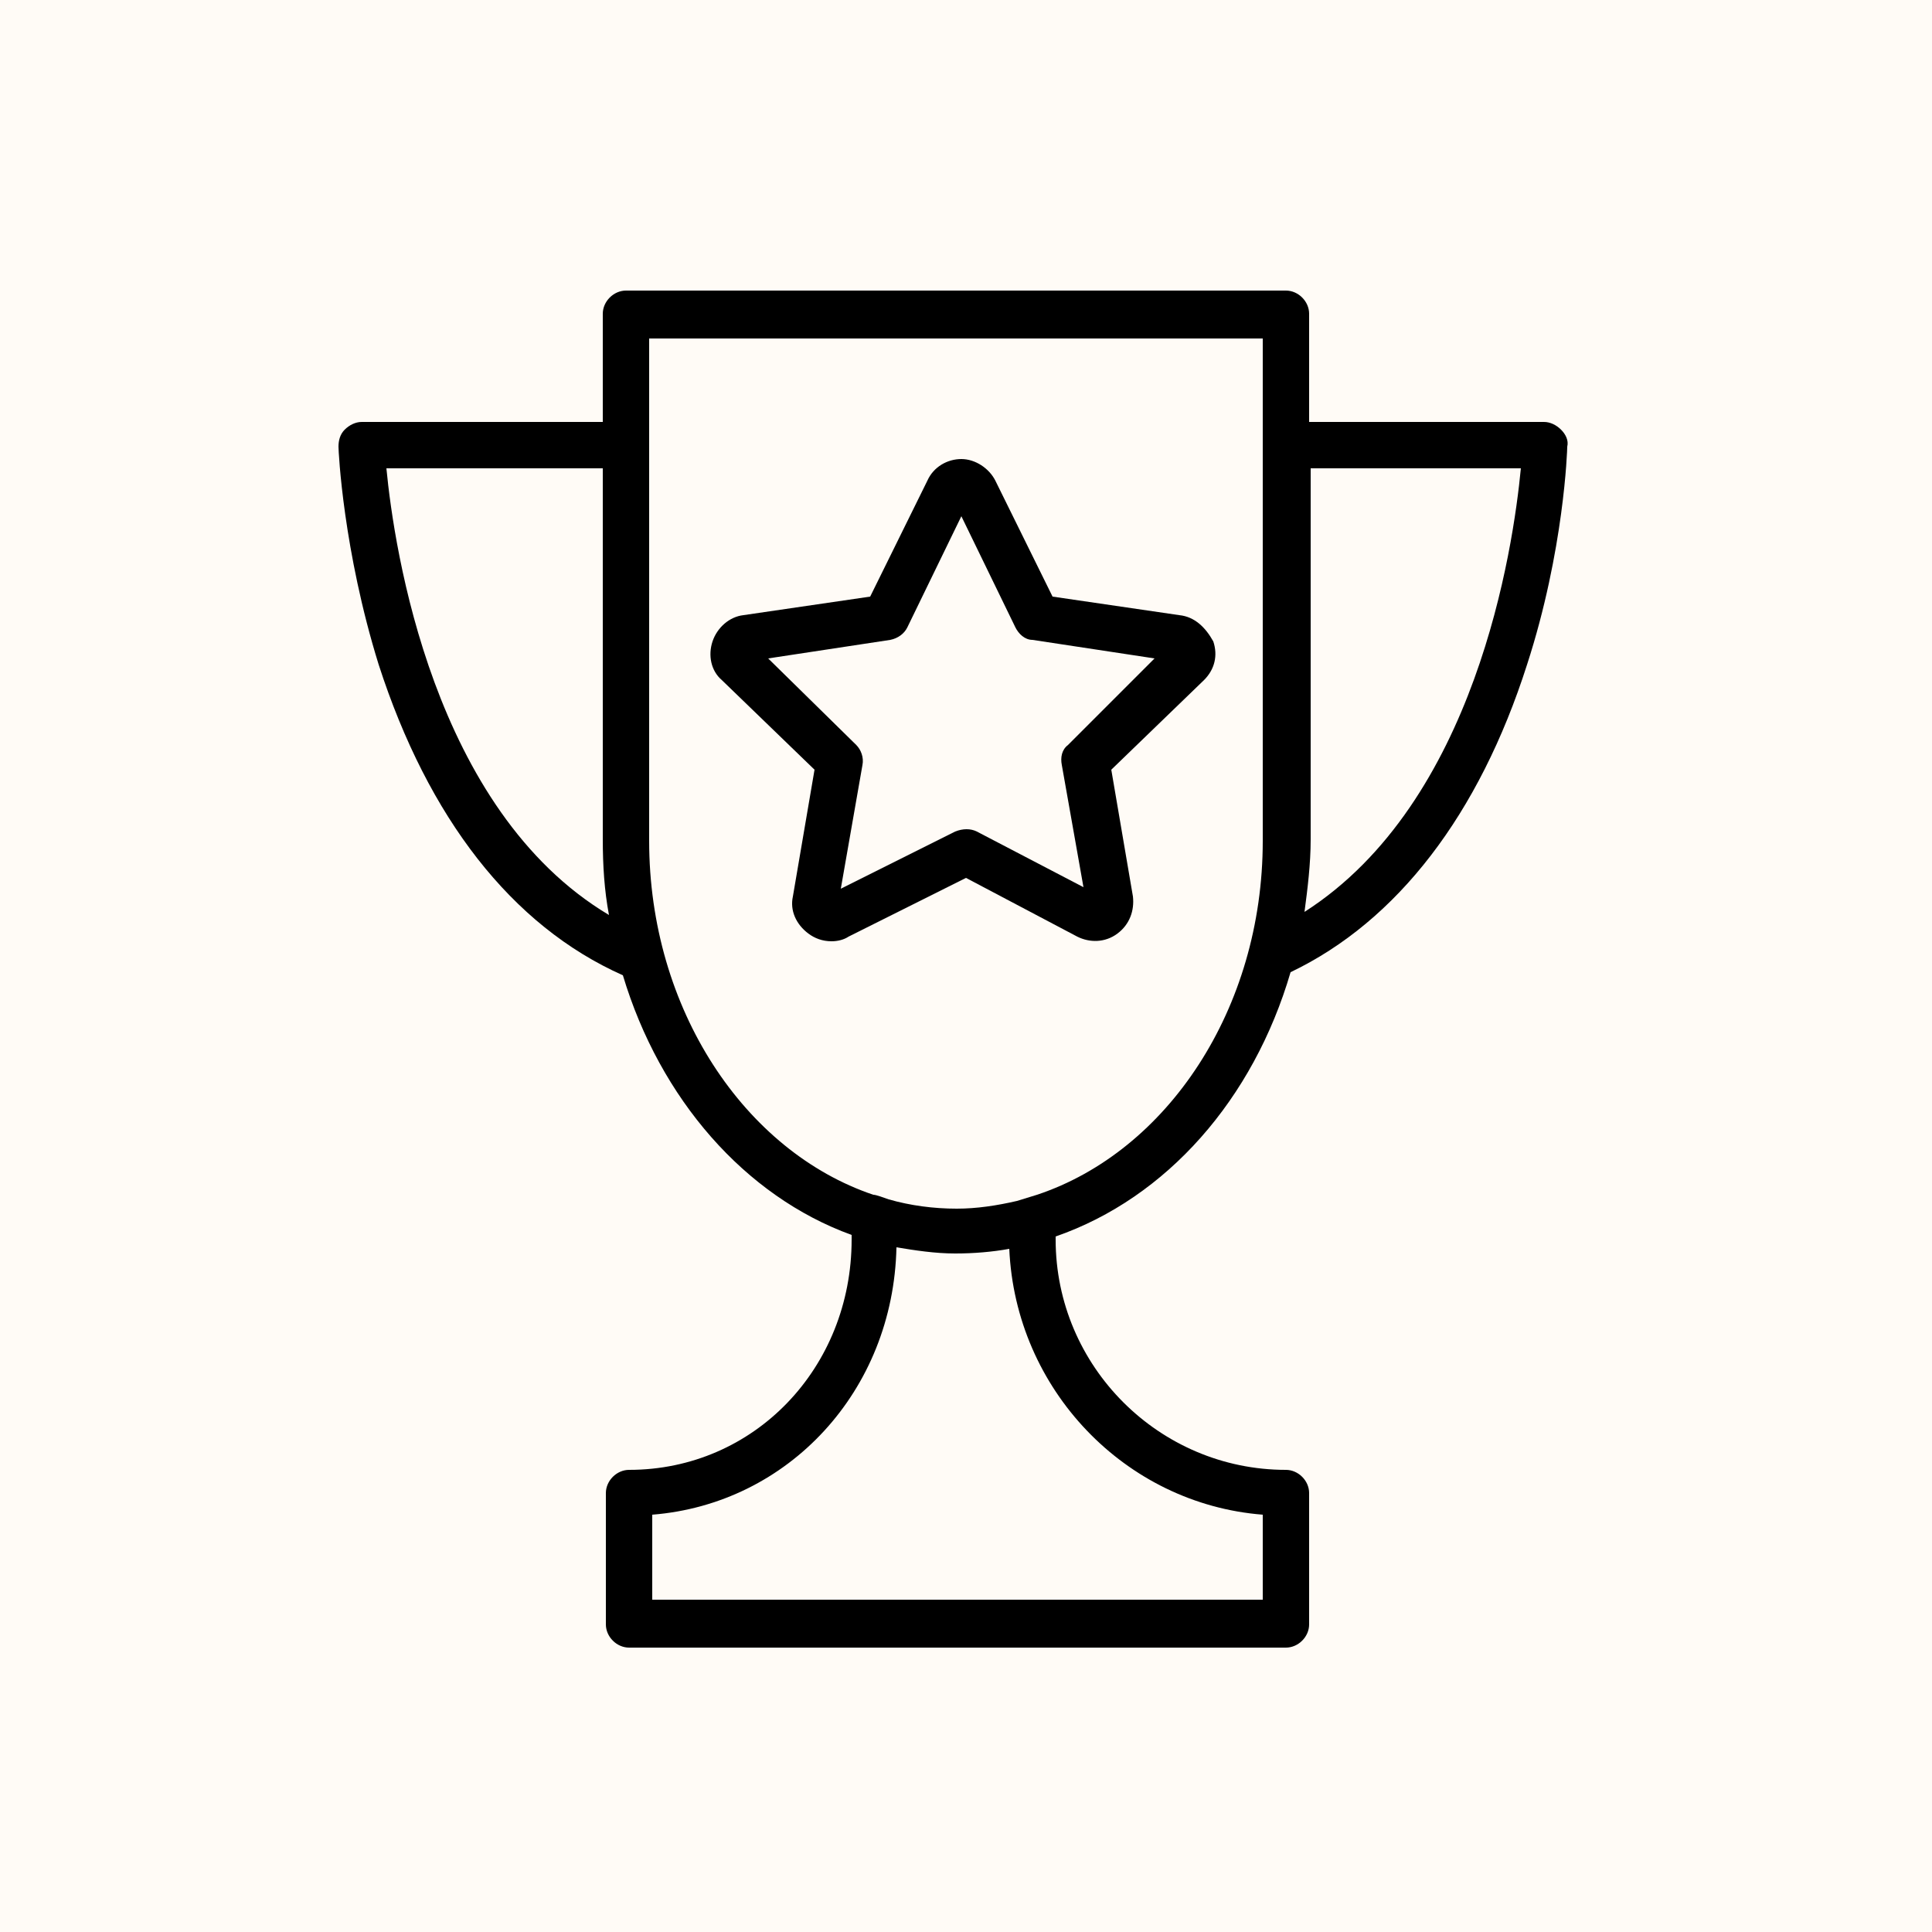
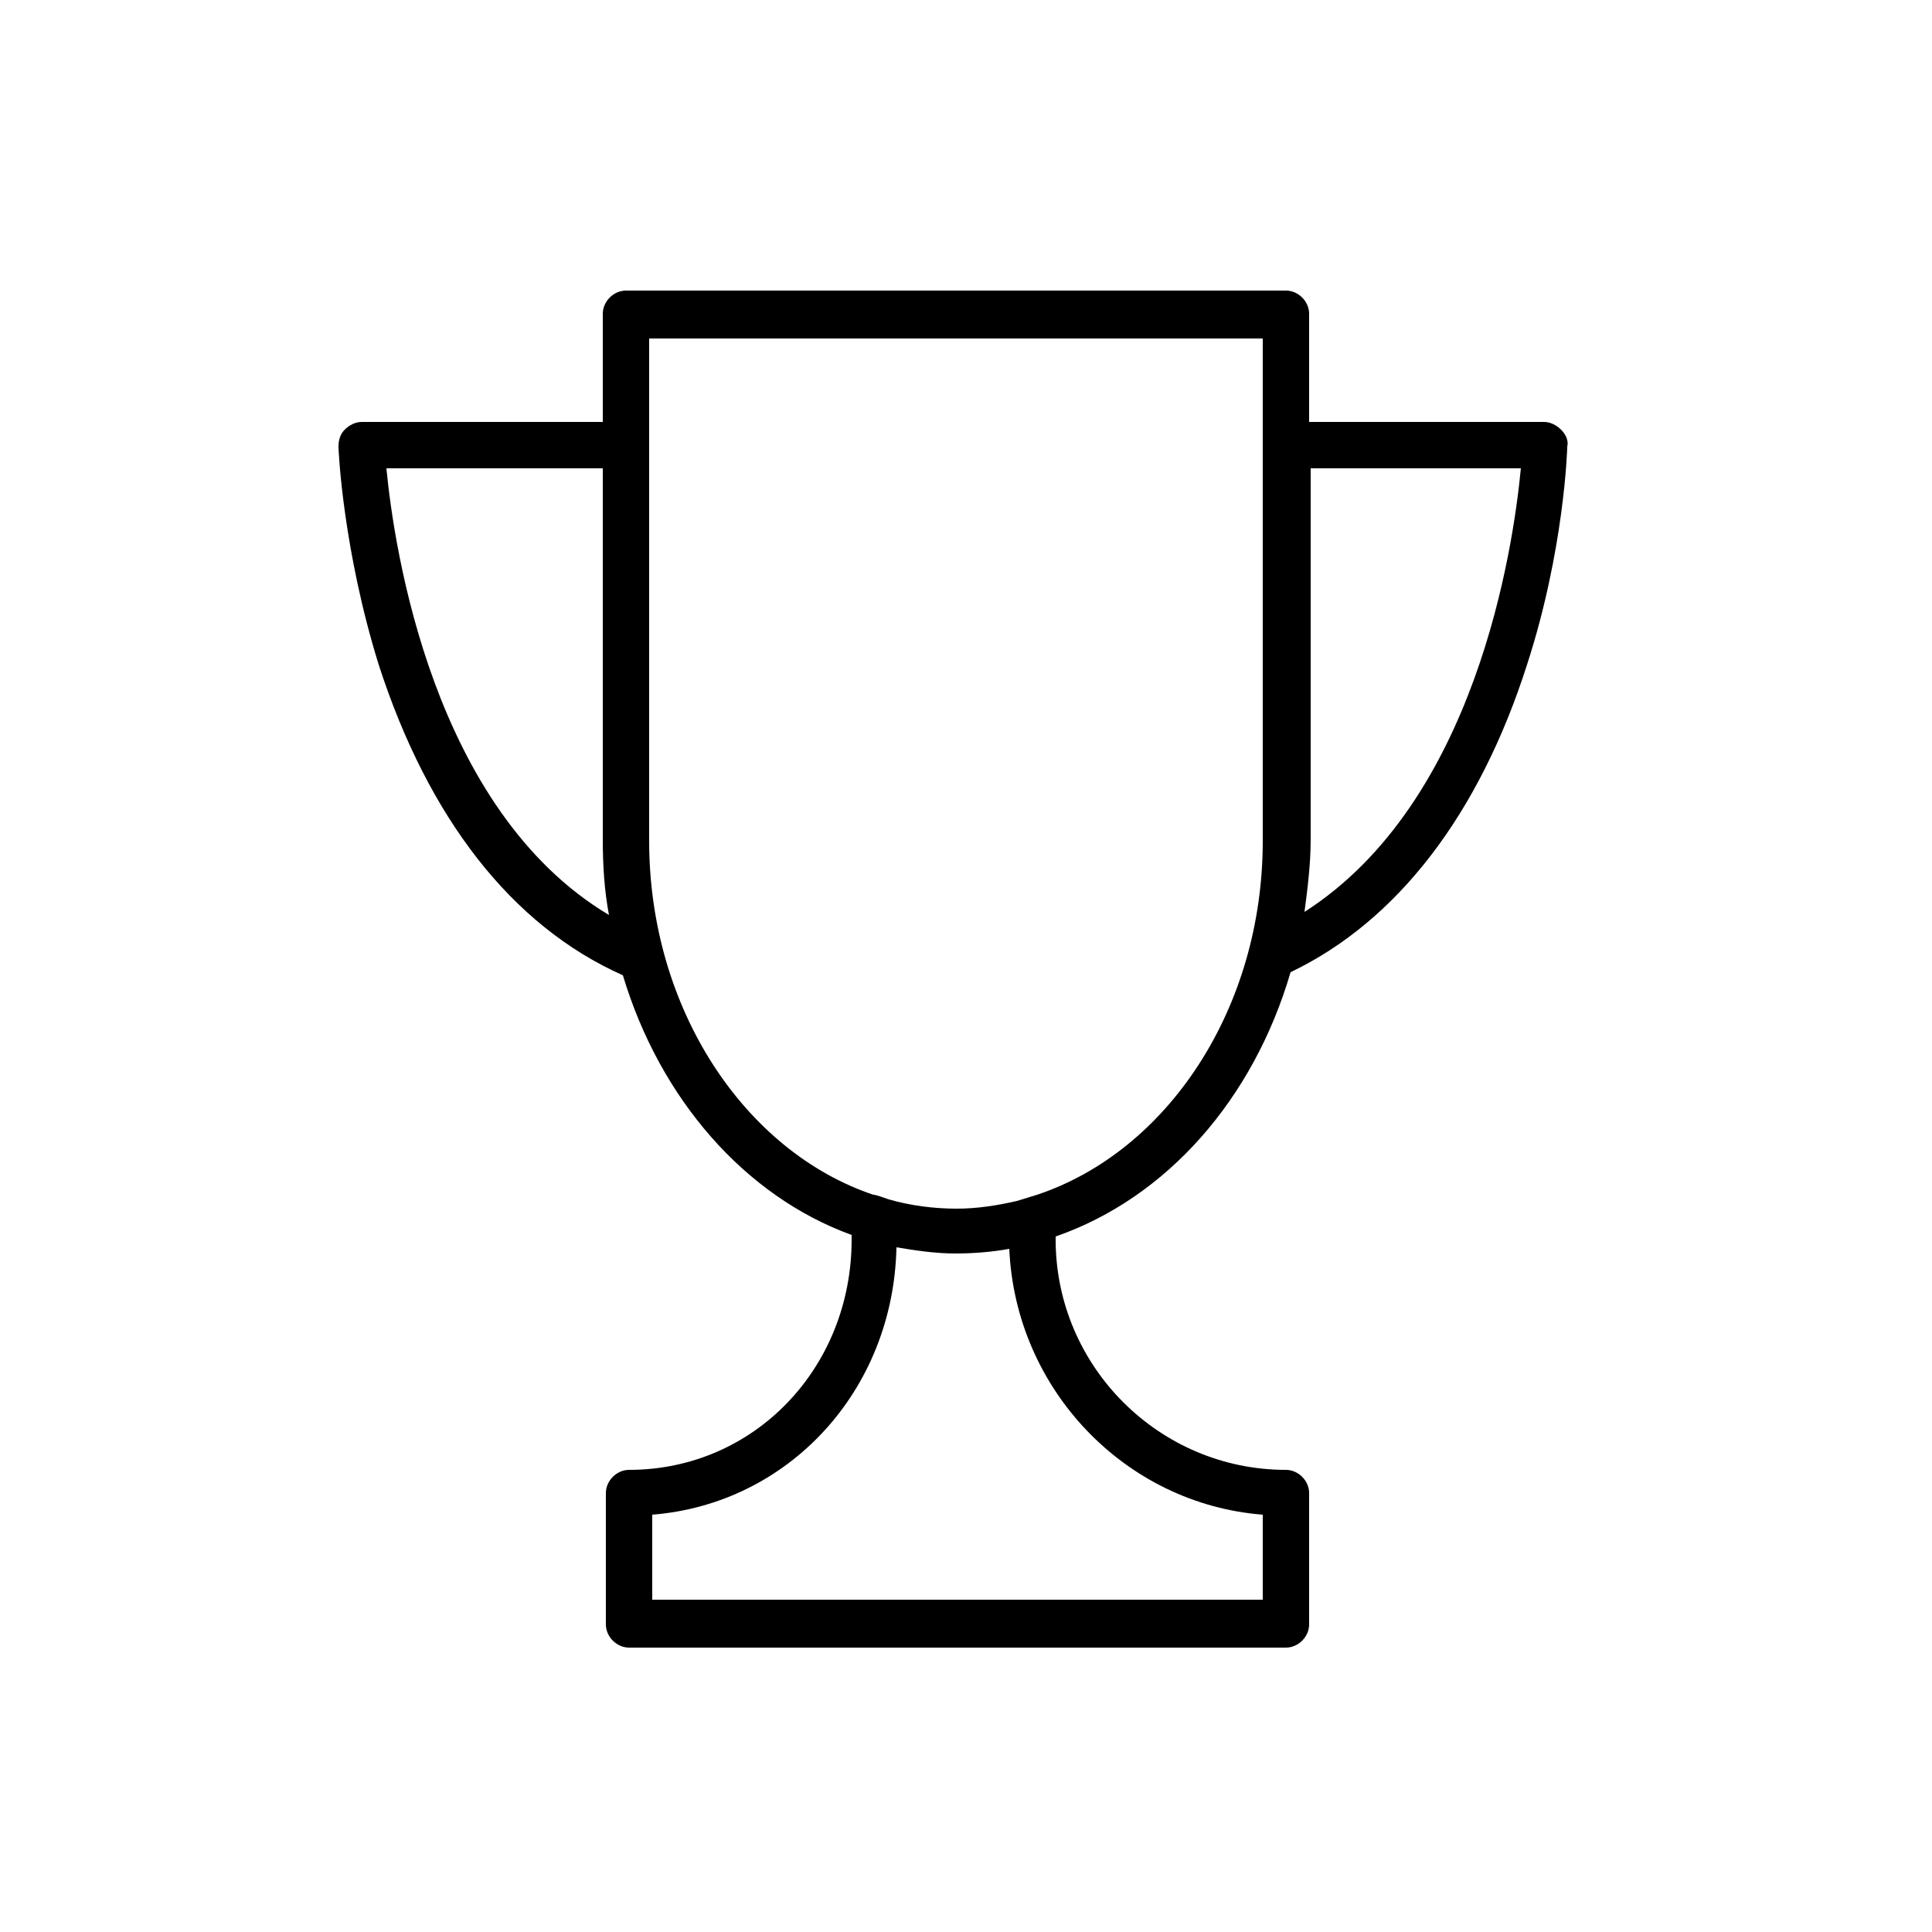
<svg xmlns="http://www.w3.org/2000/svg" viewBox="0 0 100.00 100.00" data-guides="{&quot;vertical&quot;:[],&quot;horizontal&quot;:[]}">
  <defs>
    <linearGradient id="tSvgGradient15ba9a8b713" x1="26.837" x2="71.824" y1="25.326" y2="74.993" gradientUnits="userSpaceOnUse">
      <stop offset="0" stop-color="hsl(0.72,100%,50%)" stop-opacity="1" transform="translate(-5950, -4950)" />
      <stop offset="1" stop-color="hsl(46.836,100%,50%)" stop-opacity="1" transform="translate(-5950, -4950)" />
    </linearGradient>
    <linearGradient id="tSvgGradient9dfca1e6d4" x1="40.599" x2="59.08" y1="27.415" y2="45.065" gradientUnits="userSpaceOnUse">
      <stop offset="0" stop-color="hsl(0.72,100%,50%)" stop-opacity="1" transform="translate(-5950, -4950)" />
      <stop offset="1" stop-color="hsl(46.836,100%,50%)" stop-opacity="1" transform="translate(-5950, -4950)" />
    </linearGradient>
  </defs>
-   <path color="rgb(51, 51, 51)" fill-rule="evenodd" fill="#fffbf6" x="0" y="0" width="100" height="100" id="tSvg961917f620" title="Rectangle 6" fill-opacity="1" stroke="none" stroke-opacity="1" d="M0 0H100V100H0Z" style="transform-origin: 50px 50px;" />
+   <path color="rgb(51, 51, 51)" fill-rule="evenodd" fill="#fffbf6" x="0" y="0" width="100" height="100" id="tSvg961917f620" title="Rectangle 6" fill-opacity="1" stroke="none" stroke-opacity="1" d="M0 0H100H0Z" style="transform-origin: 50px 50px;" />
  <path fill="url(#tSvgGradient15ba9a8b713)" stroke="#ff6b00" fill-opacity="1" stroke-width="0" stroke-opacity="1" color="rgb(51, 51, 51)" fill-rule="evenodd" id="tSvg5deaab605e" title="Path 45" d="M80.8 22.24C80.56 22 80.24 21.84 79.92 21.84C75.867 21.84 71.813 21.84 67.76 21.84C67.76 19.973 67.76 18.107 67.76 16.24C67.76 15.6 67.2 15.04 66.56 15.04C55.173 15.04 43.787 15.04 32.4 15.04C31.76 15.04 31.2 15.6 31.2 16.24C31.2 18.107 31.2 19.973 31.2 21.84C27.04 21.84 22.88 21.84 18.72 21.84C18.4 21.84 18.08 22 17.84 22.24C17.6 22.48 17.52 22.8 17.52 23.12C17.52 23.36 17.76 28.48 19.6 34.4C22.16 42.32 26.48 47.92 32.24 50.48C34.16 56.88 38.56 61.92 44.08 63.92C44.08 64 44.08 64.08 44.08 64.16C44.08 70.8 39.04 76.08 32.56 76.08C31.92 76.08 31.36 76.64 31.36 77.28C31.36 79.547 31.36 81.813 31.36 84.08C31.36 84.72 31.92 85.28 32.56 85.28C43.893 85.28 55.227 85.28 66.56 85.28C67.2 85.28 67.76 84.72 67.76 84.08C67.76 81.813 67.76 79.547 67.76 77.28C67.76 76.64 67.2 76.08 66.56 76.08C60 76.08 54.64 70.72 54.64 64.16C54.64 64.107 54.64 64.053 54.64 64C60.4 62 64.88 56.88 66.8 50.32C72.32 47.68 76.56 42.16 79.04 34.4C80.96 28.48 81.12 23.28 81.12 23.12C81.2 22.8 81.04 22.48 80.8 22.24ZM20 24.24C23.733 24.24 27.467 24.24 31.2 24.24C31.2 30.64 31.2 37.04 31.2 43.44C31.2 44.8 31.28 46.08 31.52 47.36C22.4 41.92 20.4 28.4 20 24.24ZM65.36 78.4C65.36 79.867 65.36 81.333 65.36 82.8C54.827 82.8 44.293 82.8 33.76 82.8C33.76 81.333 33.76 79.867 33.76 78.4C40.8 77.84 46.24 72 46.4 64.56C47.36 64.72 48.4 64.88 49.44 64.88C50.4 64.88 51.36 64.8 52.24 64.64C52.56 71.92 58.24 77.84 65.36 78.4ZM52.64 62.16C51.6 62.4 50.56 62.56 49.52 62.56C48.32 62.56 47.12 62.4 46 62.08C45.76 62 45.36 61.84 45.2 61.84C38.56 59.6 33.6 52.24 33.6 43.52C33.6 34.853 33.6 26.187 33.6 17.52C44.187 17.52 54.773 17.52 65.36 17.52C65.36 26.187 65.36 34.853 65.36 43.52C65.36 52.24 60.4 59.6 53.68 61.84M67.52 47.2C67.68 46 67.84 44.72 67.84 43.44C67.84 37.04 67.84 30.64 67.84 24.24C71.467 24.24 75.093 24.24 78.72 24.24C78.32 28.4 76.4 41.52 67.52 47.2Z" />
-   <path fill="url(#tSvgGradient9dfca1e6d4)" stroke="#ff6b00" fill-opacity="1" stroke-width="0" stroke-opacity="1" color="rgb(51, 51, 51)" fill-rule="evenodd" id="tSvg1074fa70de8" title="Path 46" d="M61.04 31.84C58.853 31.52 56.667 31.2 54.48 30.88C53.493 28.88 52.507 26.88 51.52 24.88C51.2 24.24 50.48 23.76 49.76 23.76C49.04 23.76 48.32 24.16 48 24.88C47.013 26.88 46.027 28.88 45.04 30.88C42.853 31.2 40.667 31.52 38.48 31.84C37.76 31.92 37.12 32.48 36.88 33.2C36.64 33.92 36.8 34.72 37.36 35.2C38.96 36.747 40.56 38.293 42.16 39.84C41.787 42.027 41.413 44.213 41.04 46.4C40.88 47.12 41.2 47.84 41.84 48.32C42.16 48.56 42.56 48.72 43.04 48.72C43.36 48.72 43.68 48.64 43.92 48.48C45.947 47.467 47.973 46.453 50 45.44C51.92 46.453 53.84 47.467 55.76 48.48C56.4 48.8 57.2 48.8 57.84 48.32C58.48 47.84 58.72 47.12 58.64 46.4C58.267 44.213 57.893 42.027 57.52 39.84C59.12 38.293 60.72 36.747 62.32 35.2C62.88 34.64 63.04 33.92 62.8 33.2C62.4 32.48 61.84 31.92 61.04 31.84ZM55.28 38.56C54.96 38.8 54.88 39.2 54.96 39.6C55.333 41.707 55.707 43.813 56.08 45.92C54.24 44.96 52.4 44 50.56 43.04C50.24 42.88 49.84 42.88 49.44 43.04C47.467 44.027 45.493 45.013 43.52 46C43.893 43.867 44.267 41.733 44.64 39.6C44.72 39.2 44.56 38.8 44.32 38.56C42.8 37.067 41.28 35.573 39.76 34.08C41.867 33.76 43.973 33.44 46.08 33.12C46.48 33.04 46.8 32.8 46.96 32.48C47.893 30.56 48.827 28.64 49.76 26.72C50.693 28.64 51.627 30.56 52.56 32.48C52.72 32.8 53.04 33.12 53.44 33.12C55.547 33.44 57.653 33.76 59.76 34.08C58.267 35.573 56.773 37.067 55.28 38.56Z" />
</svg>